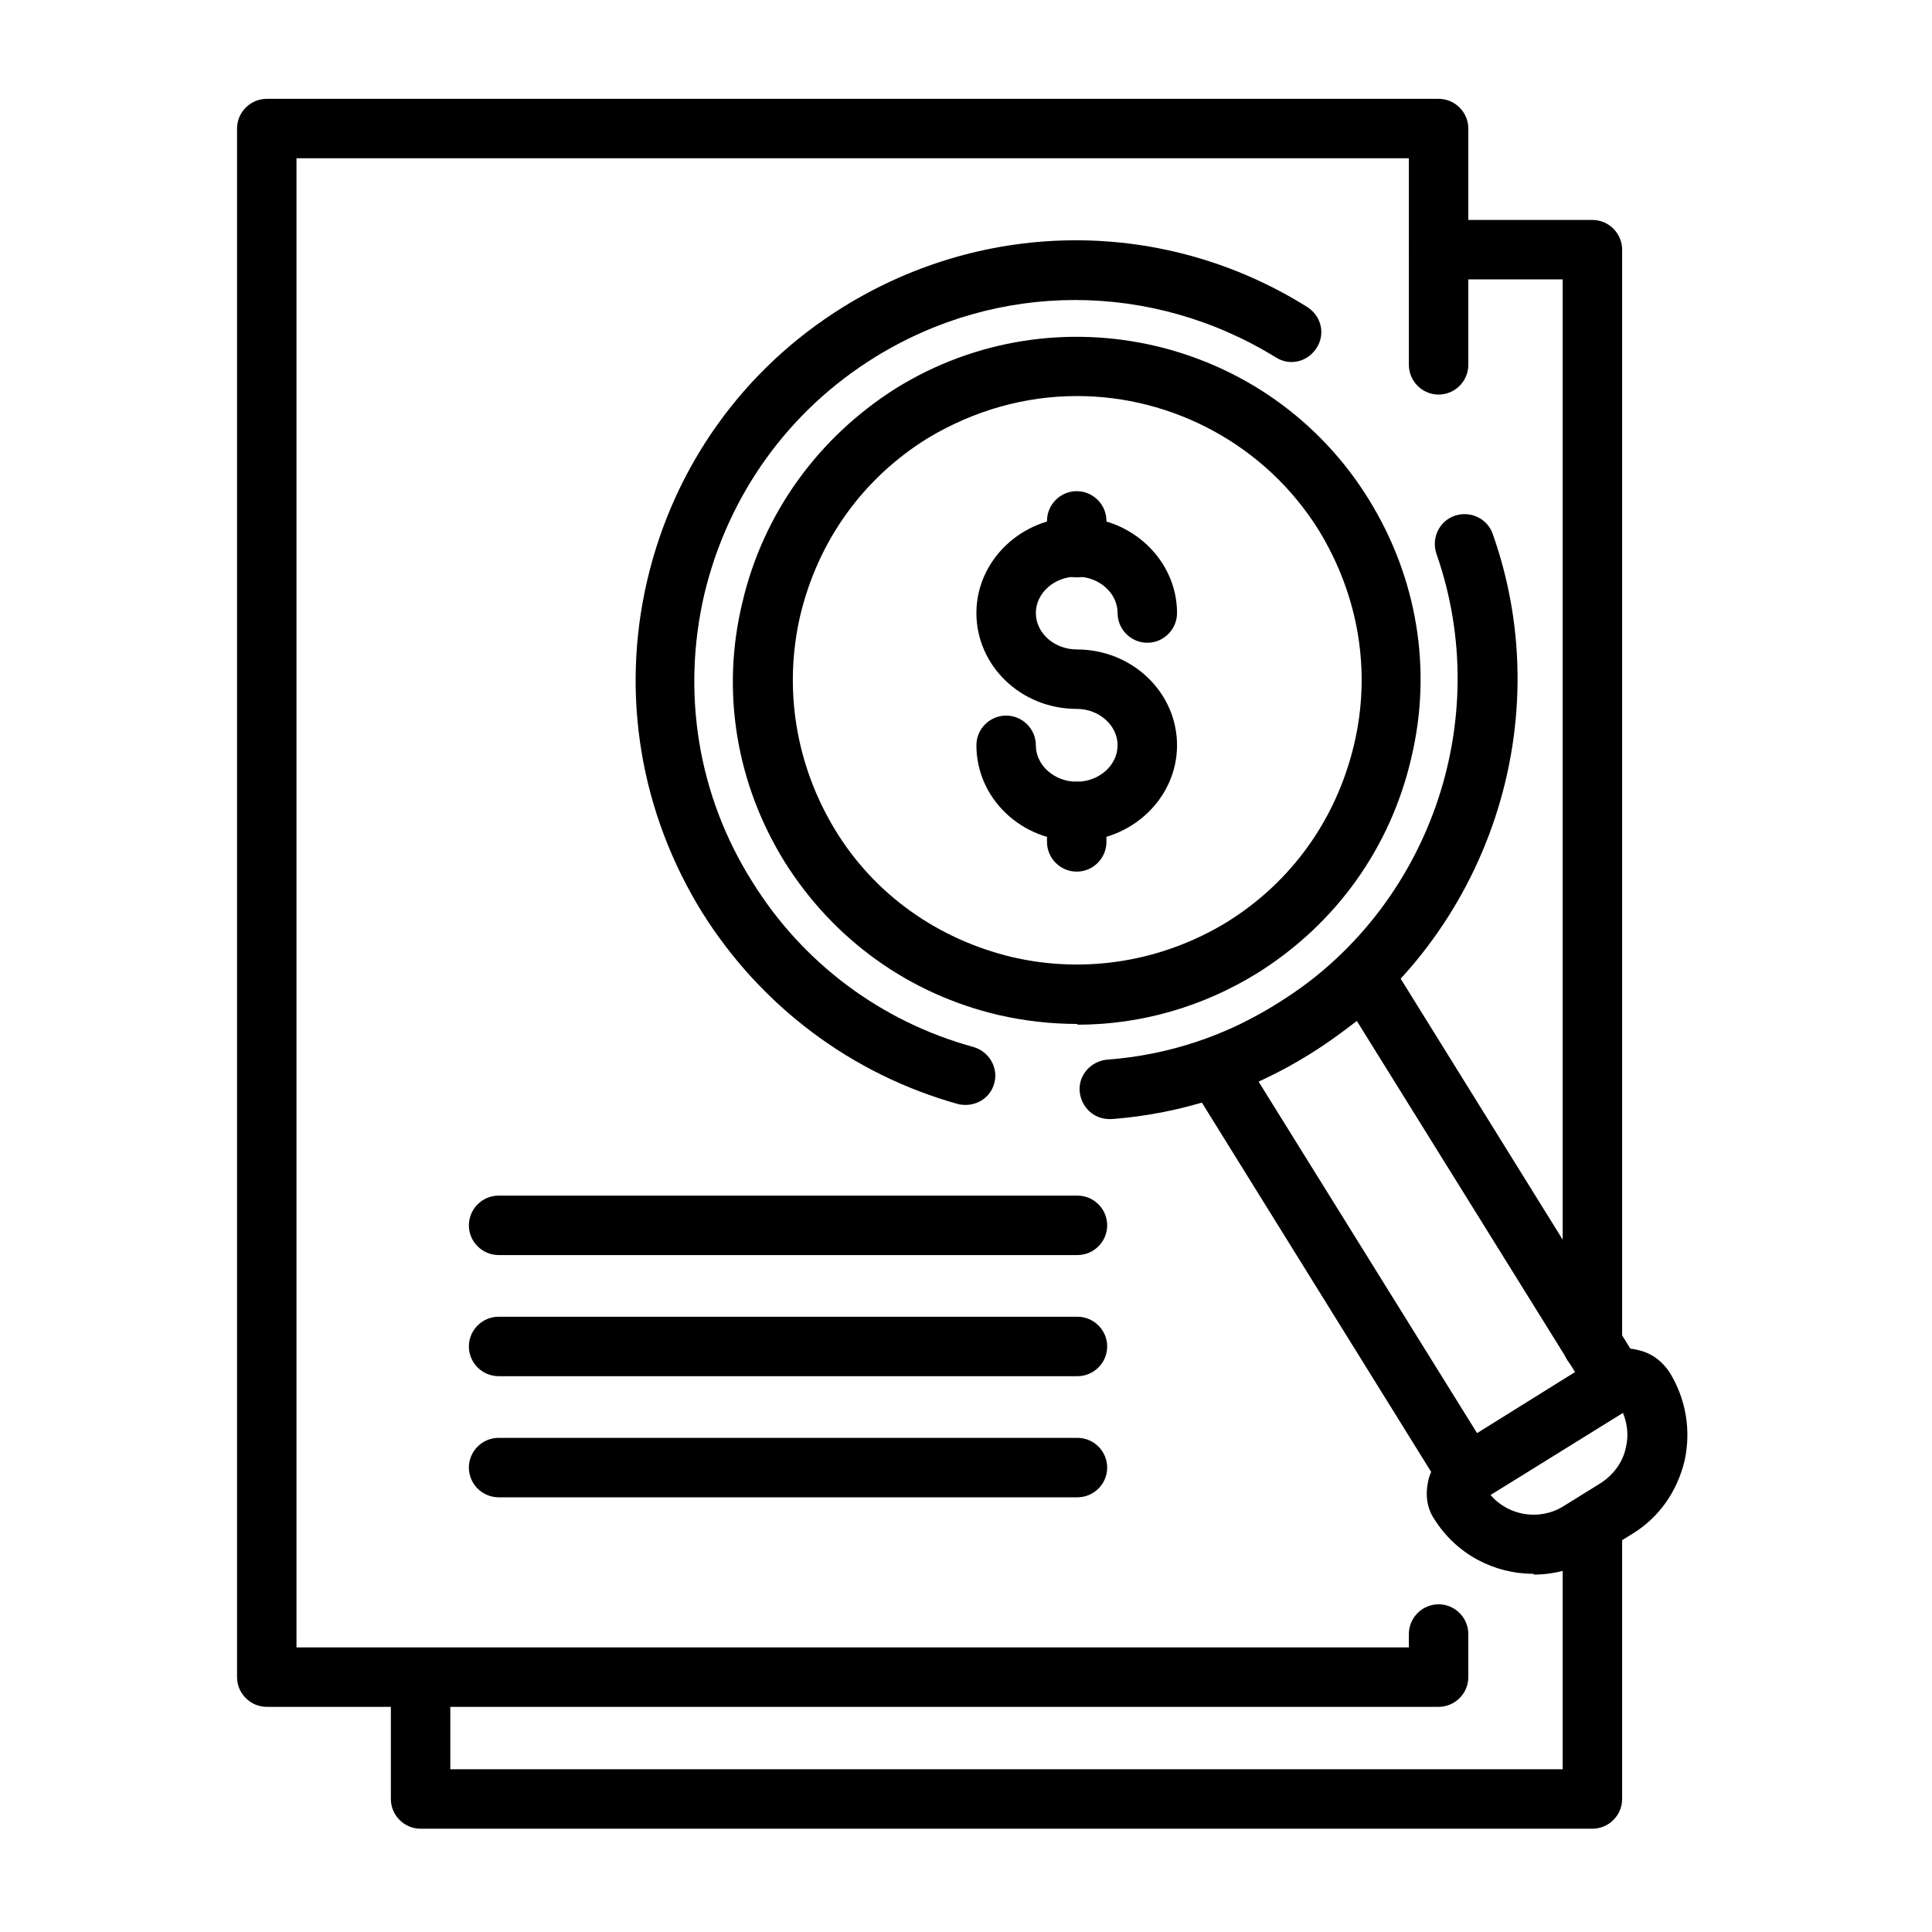
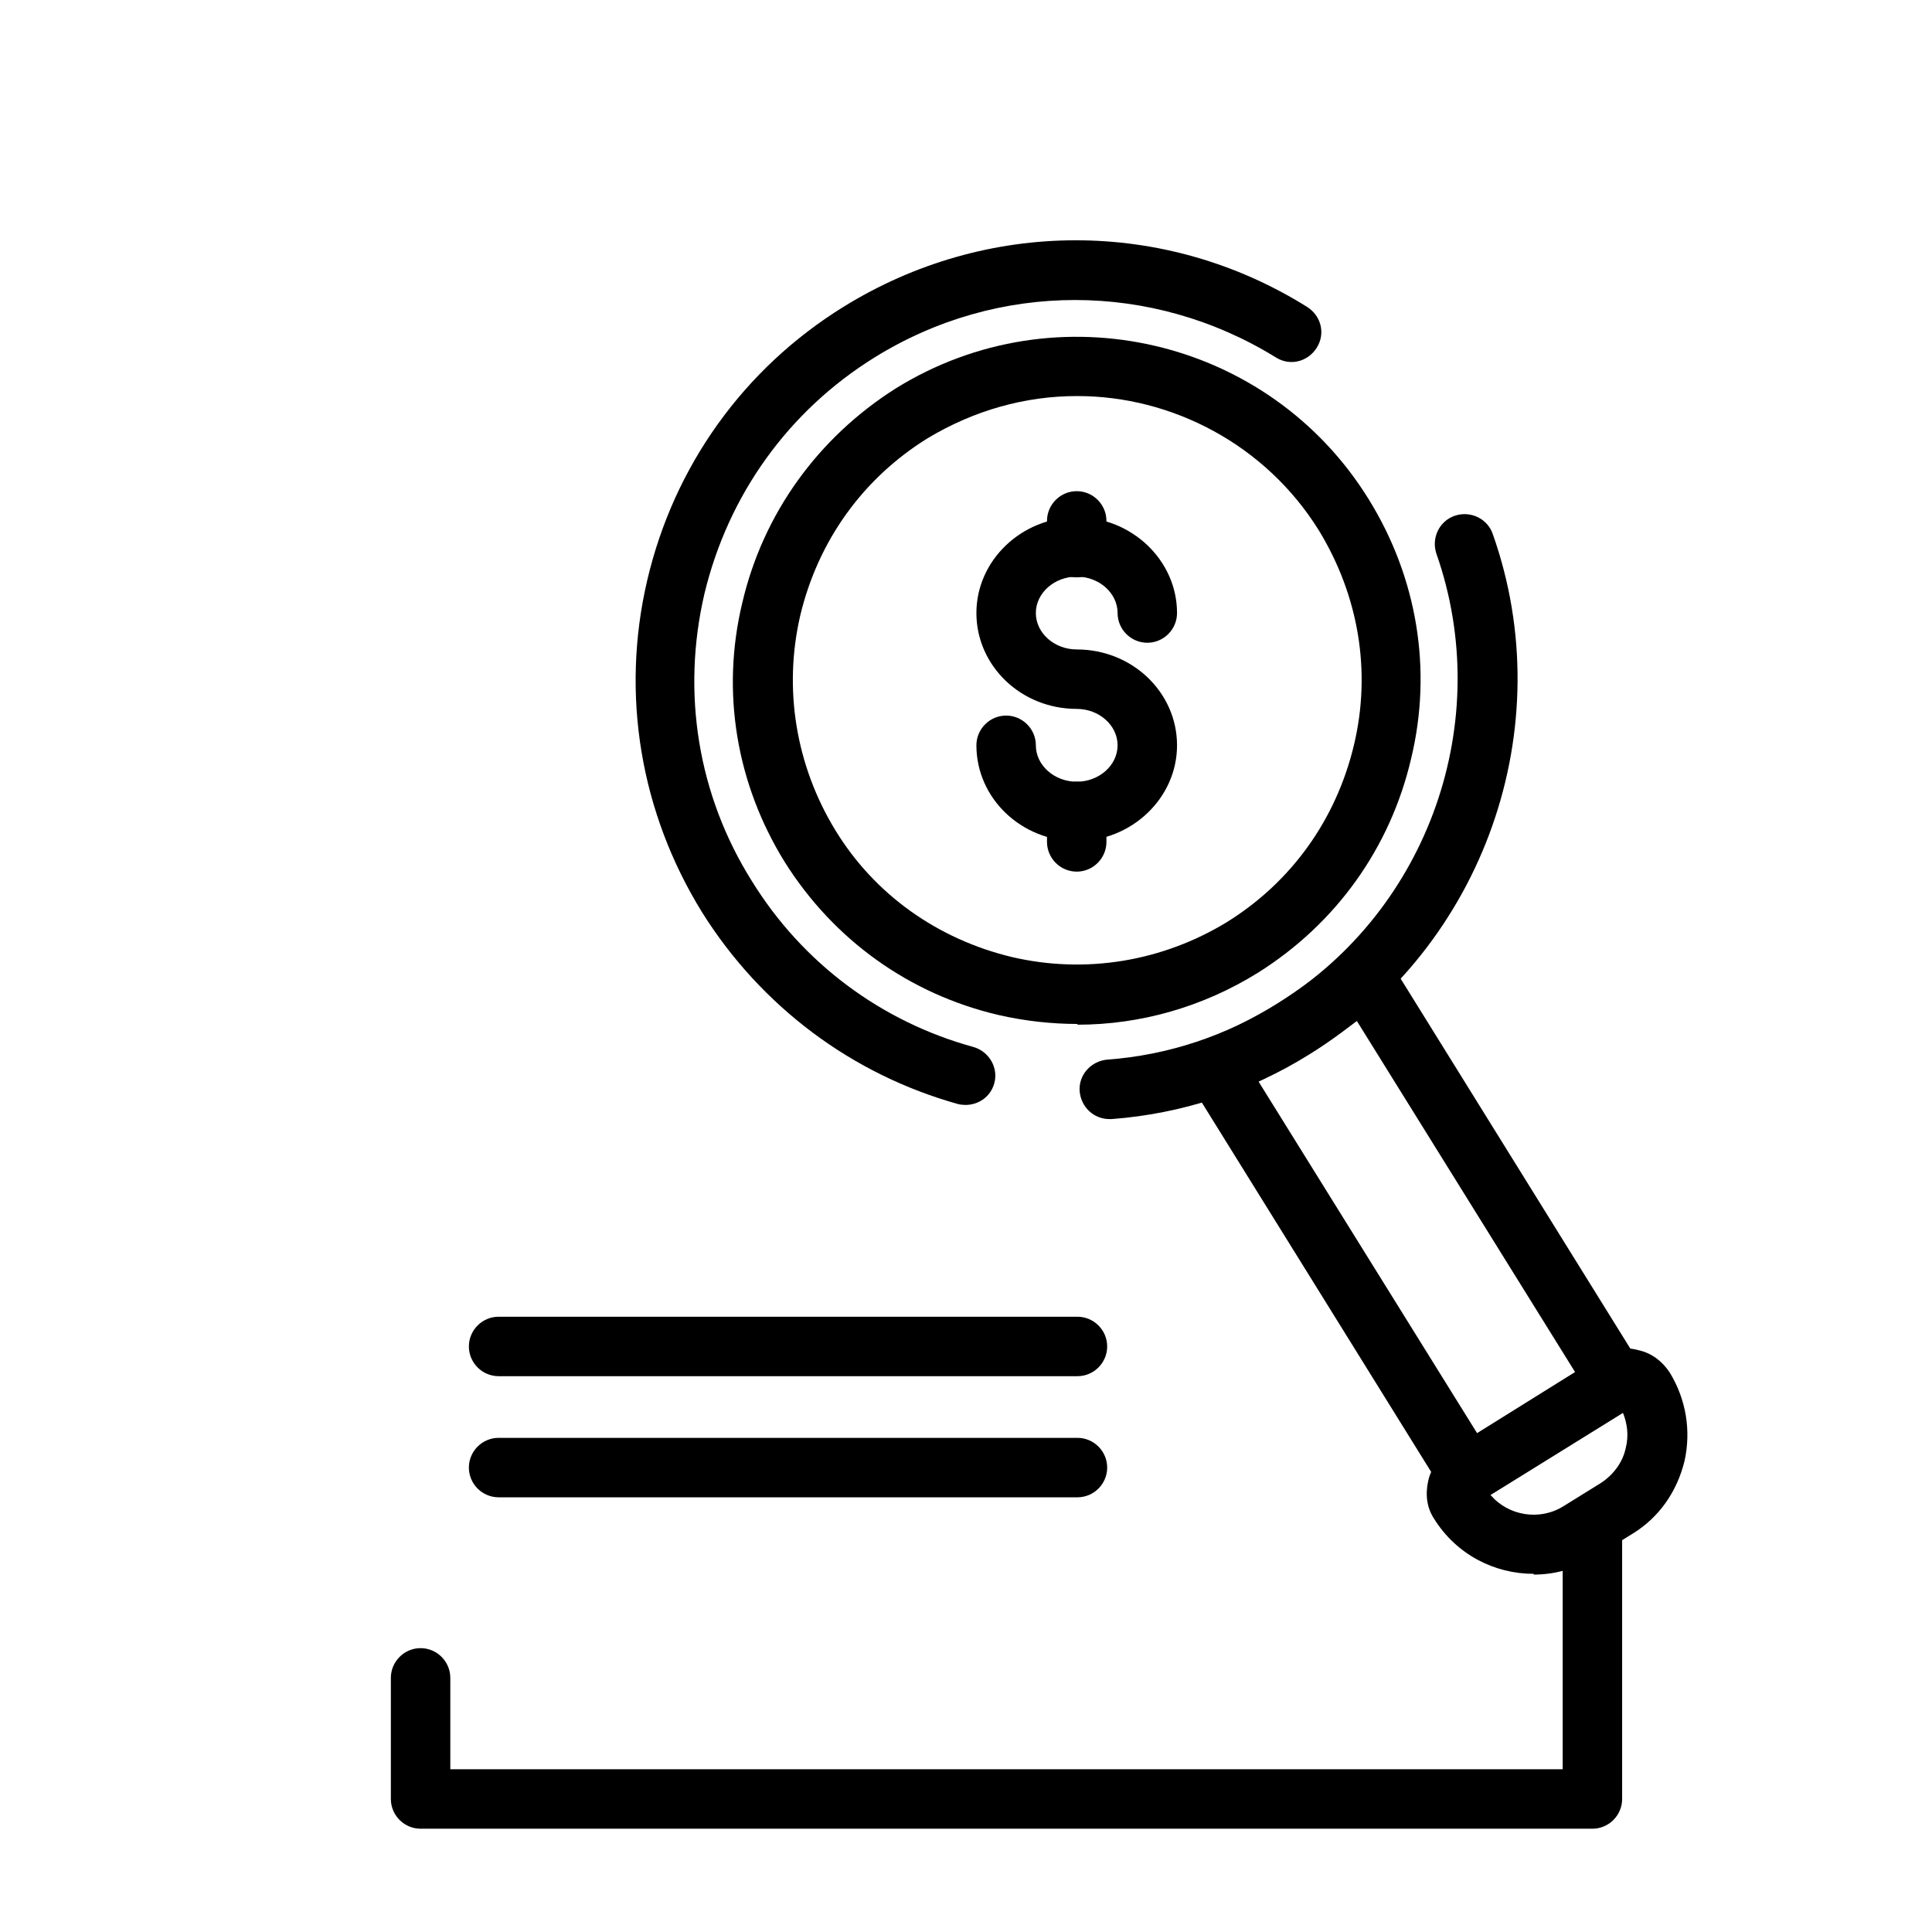
<svg xmlns="http://www.w3.org/2000/svg" id="Layer_1" viewBox="0 0 26 26">
  <path d="M13.01,14.87s-.07,0-.11-.01c-1.44-.4-2.66-1.32-3.45-2.58-.83-1.34-1.1-2.93-.74-4.47,.36-1.54,1.3-2.85,2.64-3.68,1.92-1.19,4.32-1.2,6.24,0,.19,.12,.25,.36,.13,.55-.12,.19-.36,.25-.55,.13-1.67-1.03-3.74-1.03-5.4,0-1.16,.72-1.97,1.85-2.29,3.18-.31,1.33-.09,2.71,.64,3.87,.68,1.1,1.74,1.89,2.98,2.23,.21,.06,.34,.28,.28,.49-.05,.18-.21,.29-.39,.29Z" />
  <path d="M14.93,15.06c-.21,0-.38-.16-.4-.37-.02-.22,.15-.41,.37-.43,.82-.06,1.6-.32,2.3-.76,2.03-1.26,2.92-3.8,2.13-6.05-.07-.21,.04-.44,.25-.51,.21-.07,.44,.04,.51,.25,.92,2.6-.12,5.54-2.47,7-.8,.5-1.72,.8-2.66,.87h-.03Z" />
  <path d="M14.5,13.78c-.35,0-.71-.04-1.06-.12-1.2-.28-2.22-1.01-2.88-2.06-.65-1.05-.86-2.29-.57-3.49,.28-1.2,1.02-2.22,2.06-2.88,2.17-1.35,5.03-.68,6.37,1.49,.65,1.05,.86,2.29,.57,3.49-.28,1.2-1.01,2.22-2.06,2.88-.74,.46-1.58,.7-2.43,.7Zm-.01-8.45c-.69,0-1.38,.19-2.01,.57-.87,.54-1.47,1.38-1.71,2.38-.23,.99-.06,2.02,.47,2.89s1.38,1.47,2.38,1.71c.99,.23,2.02,.06,2.89-.47,.87-.54,1.47-1.38,1.71-2.38s.06-2.02-.47-2.89c-.72-1.16-1.98-1.81-3.25-1.81Z" />
  <path d="M20.64,21.18c-.53,0-1.04-.26-1.34-.74-.1-.15-.12-.33-.08-.51,.04-.18,.15-.32,.3-.42l2.02-1.26c.15-.1,.33-.13,.51-.08,.18,.04,.32,.15,.42,.3,.22,.36,.29,.78,.2,1.19-.1,.41-.34,.76-.7,.98l-.5,.31c-.26,.16-.54,.24-.83,.24Zm-.58-1.06c.24,.28,.66,.35,.98,.15l.5-.31c.17-.11,.3-.28,.34-.48,.04-.16,.02-.32-.04-.47l-1.79,1.11Z" />
  <path d="M19.75,20.24s-.06,0-.09-.01c-.1-.02-.19-.09-.25-.18l-3.39-5.46c-.06-.1-.08-.22-.04-.33,.04-.11,.12-.2,.23-.25,.36-.16,.69-.32,.99-.51,.3-.19,.6-.41,.9-.66,.09-.08,.21-.11,.32-.09,.12,.02,.22,.09,.28,.18l3.39,5.46c.12,.19,.06,.44-.13,.55l-2,1.24c-.06,.04-.14,.06-.21,.06Zm-2.81-5.68l2.94,4.73,1.32-.82-2.94-4.73c-.21,.16-.42,.31-.64,.44-.22,.13-.44,.26-.68,.37Z" />
-   <path d="M19.35,22.97H3.59c-.22,0-.4-.18-.4-.4V1.73c0-.22,.18-.4,.4-.4h15.77c.22,0,.4,.18,.4,.4v3.18c0,.22-.18,.4-.4,.4s-.4-.18-.4-.4V2.13H3.99V22.17h14.97v-.18c0-.22,.18-.4,.4-.4s.4,.18,.4,.4v.58c0,.22-.18,.4-.4,.4Z" />
-   <path d="M21.43,18.49c-.22,0-.4-.18-.4-.4V3.76h-1.67c-.22,0-.4-.18-.4-.4s.18-.4,.4-.4h2.07c.22,0,.4,.18,.4,.4v14.73c0,.22-.18,.4-.4,.4Z" />
  <path d="M21.43,24.61H5.66c-.22,0-.4-.18-.4-.4v-1.63c0-.22,.18-.4,.4-.4s.4,.18,.4,.4v1.23h14.97v-3.2c0-.22,.18-.4,.4-.4s.4,.18,.4,.4v3.6c0,.22-.18,.4-.4,.4Z" />
  <path d="M14.49,7.77c-.22,0-.4-.18-.4-.4v-.36c0-.22,.18-.4,.4-.4s.4,.18,.4,.4v.36c0,.22-.18,.4-.4,.4Z" />
  <path d="M14.49,11.32c-.75,0-1.35-.58-1.35-1.29,0-.22,.18-.4,.4-.4s.4,.18,.4,.4c0,.27,.25,.49,.55,.49s.55-.22,.55-.49-.25-.49-.55-.49c-.75,0-1.35-.58-1.35-1.29s.61-1.29,1.35-1.29,1.35,.58,1.35,1.29c0,.22-.18,.4-.4,.4s-.4-.18-.4-.4c0-.27-.25-.49-.55-.49s-.55,.22-.55,.49,.25,.49,.55,.49c.75,0,1.35,.58,1.35,1.29s-.61,1.29-1.35,1.29Z" />
  <path d="M14.49,11.73c-.22,0-.4-.18-.4-.4v-.41c0-.22,.18-.4,.4-.4s.4,.18,.4,.4v.41c0,.22-.18,.4-.4,.4Z" />
-   <path d="M14.49,16.89H6.71c-.22,0-.4-.18-.4-.4s.18-.4,.4-.4h7.79c.22,0,.4,.18,.4,.4s-.18,.4-.4,.4Z" />
  <path d="M14.49,18.52H6.71c-.22,0-.4-.18-.4-.4s.18-.4,.4-.4h7.79c.22,0,.4,.18,.4,.4s-.18,.4-.4,.4Z" />
  <path d="M14.49,20.15H6.71c-.22,0-.4-.18-.4-.4s.18-.4,.4-.4h7.79c.22,0,.4,.18,.4,.4s-.18,.4-.4,.4Z" />
</svg>